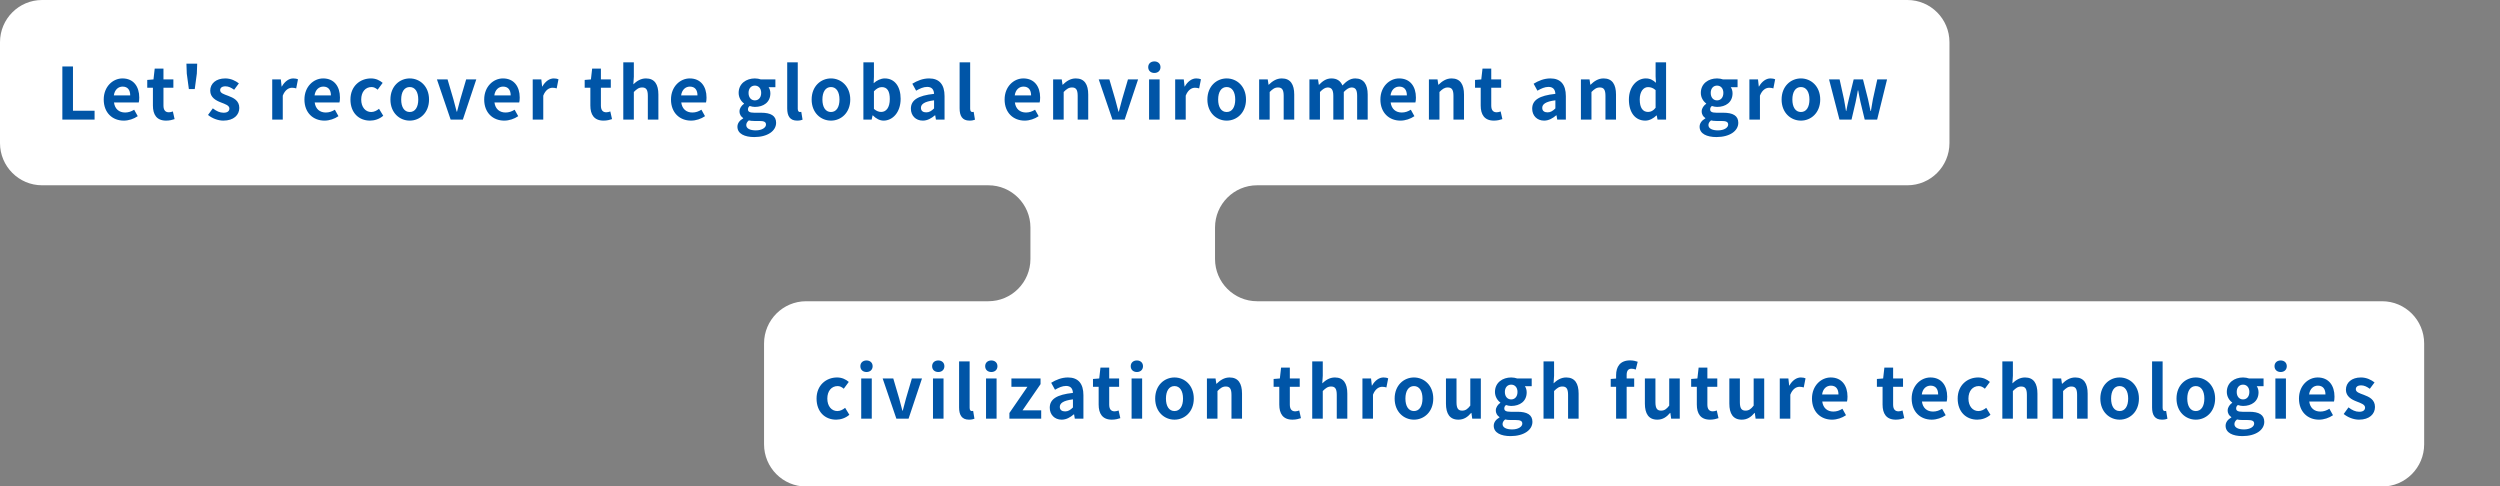
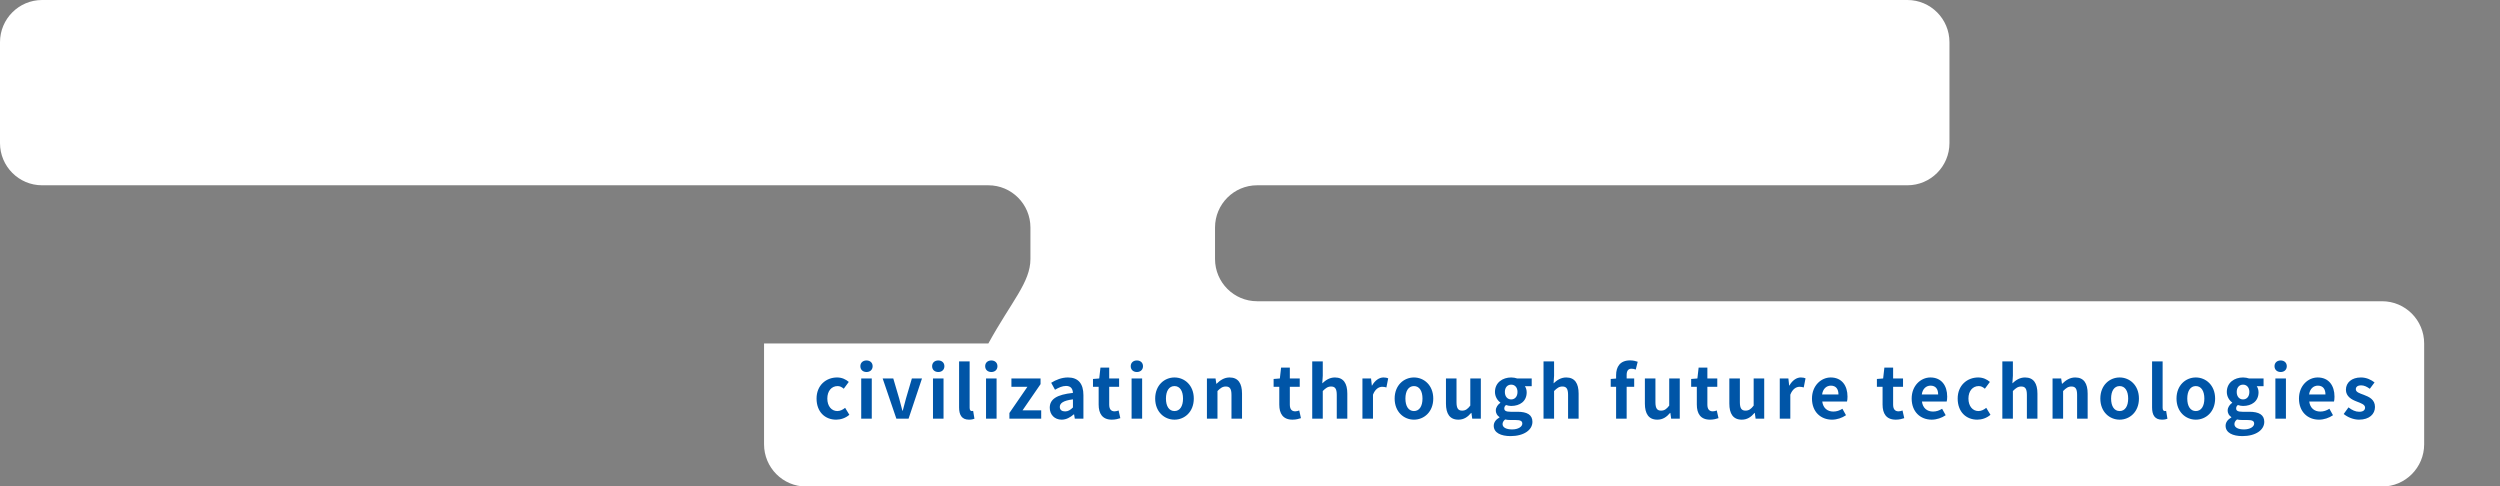
<svg xmlns="http://www.w3.org/2000/svg" width="627" height="122" viewBox="0 0 627 122" fill="none">
  <rect x="0" y="0" width="627" height="122" fill="#808080" stroke="none" />
  <g clip-path="url(#clip0_1496_2894)">
-     <path d="M478.374 0C484.198 4.97211e-05 488.925 4.744 488.925 10.59V35.88C488.925 41.726 484.198 46.47 478.374 46.47H315.279C309.455 46.47 304.729 51.215 304.729 57.06V64.961C304.729 70.807 309.455 75.551 315.279 75.551H597.428C603.252 75.551 607.979 80.296 607.979 86.142V111.431C607.979 117.276 603.252 122.021 597.428 122.021H202.175C196.351 122.021 191.624 117.276 191.624 111.431V86.142C191.624 80.296 196.351 75.551 202.175 75.551H247.881C253.705 75.551 258.432 70.807 258.432 64.961V57.06C258.432 51.215 253.705 46.47 247.881 46.47H10.551C4.727 46.47 1.02815e-05 41.726 0 35.88V10.59C0 4.744 4.727 1.8127e-05 10.551 0H478.374Z" fill="white" />
-     <path d="M15.638 30V16.662H18.302V27.768H23.72V30H15.638ZM31.037 30.252C28.211 30.252 26.015 28.29 26.015 24.96C26.015 21.702 28.319 19.668 30.713 19.668C33.485 19.668 34.925 21.702 34.925 24.474C34.925 24.978 34.871 25.464 34.799 25.698H28.589C28.805 27.354 29.885 28.218 31.379 28.218C32.207 28.218 32.927 27.966 33.647 27.516L34.547 29.136C33.557 29.82 32.279 30.252 31.037 30.252ZM28.553 23.934H32.657C32.657 22.584 32.045 21.72 30.749 21.72C29.687 21.72 28.751 22.476 28.553 23.934ZM41.663 30.252C39.269 30.252 38.351 28.722 38.351 26.472V22.008H36.929V20.046L38.495 19.92L38.801 17.202H40.997V19.92H43.481V22.008H40.997V26.472C40.997 27.624 41.465 28.164 42.365 28.164C42.689 28.164 43.085 28.056 43.355 27.948L43.787 29.874C43.247 30.054 42.545 30.252 41.663 30.252ZM47.367 22.332L46.845 18.462L46.755 15.96H49.455L49.365 18.462L48.843 22.332H47.367ZM56.003 30.252C54.653 30.252 53.177 29.658 52.169 28.83L53.375 27.174C54.275 27.876 55.139 28.272 56.075 28.272C57.083 28.272 57.533 27.84 57.533 27.21C57.533 26.454 56.489 26.112 55.427 25.698C54.149 25.212 52.727 24.438 52.727 22.746C52.727 20.946 54.185 19.668 56.489 19.668C57.947 19.668 59.081 20.28 59.909 20.91L58.721 22.512C58.001 21.99 57.299 21.648 56.561 21.648C55.643 21.648 55.211 22.044 55.211 22.62C55.211 23.358 56.147 23.628 57.209 24.024C58.541 24.528 60.017 25.194 60.017 27.066C60.017 28.83 58.631 30.252 56.003 30.252ZM68.273 30V19.92H70.433L70.631 21.702H70.685C71.423 20.388 72.503 19.668 73.547 19.668C74.105 19.668 74.429 19.758 74.735 19.884L74.285 22.17C73.925 22.062 73.637 22.008 73.223 22.008C72.431 22.008 71.477 22.53 70.919 23.988V30H68.273ZM81.374 30.252C78.548 30.252 76.352 28.29 76.352 24.96C76.352 21.702 78.656 19.668 81.05 19.668C83.822 19.668 85.262 21.702 85.262 24.474C85.262 24.978 85.208 25.464 85.136 25.698H78.926C79.142 27.354 80.222 28.218 81.716 28.218C82.544 28.218 83.264 27.966 83.984 27.516L84.884 29.136C83.894 29.82 82.616 30.252 81.374 30.252ZM78.89 23.934H82.994C82.994 22.584 82.382 21.72 81.086 21.72C80.024 21.72 79.088 22.476 78.89 23.934ZM92.805 30.252C90.015 30.252 87.891 28.308 87.891 24.96C87.891 21.612 90.303 19.668 93.039 19.668C94.281 19.668 95.235 20.154 95.973 20.784L94.713 22.494C94.209 22.062 93.741 21.828 93.183 21.828C91.635 21.828 90.591 23.07 90.591 24.96C90.591 26.868 91.653 28.092 93.093 28.092C93.813 28.092 94.497 27.75 95.055 27.282L96.117 29.028C95.145 29.874 93.921 30.252 92.805 30.252ZM102.76 30.252C100.24 30.252 97.918 28.308 97.918 24.96C97.918 21.612 100.24 19.668 102.76 19.668C105.28 19.668 107.602 21.612 107.602 24.96C107.602 28.308 105.28 30.252 102.76 30.252ZM102.76 28.092C104.128 28.092 104.902 26.868 104.902 24.96C104.902 23.07 104.128 21.828 102.76 21.828C101.392 21.828 100.618 23.07 100.618 24.96C100.618 26.868 101.392 28.092 102.76 28.092ZM113.023 30L109.585 19.92H112.249L113.725 24.942C113.995 25.932 114.265 26.976 114.535 28.002H114.625C114.895 26.976 115.165 25.932 115.435 24.942L116.911 19.92H119.449L116.083 30H113.023ZM126.458 30.252C123.632 30.252 121.436 28.29 121.436 24.96C121.436 21.702 123.74 19.668 126.134 19.668C128.906 19.668 130.346 21.702 130.346 24.474C130.346 24.978 130.292 25.464 130.22 25.698H124.01C124.226 27.354 125.306 28.218 126.8 28.218C127.628 28.218 128.348 27.966 129.068 27.516L129.968 29.136C128.978 29.82 127.7 30.252 126.458 30.252ZM123.974 23.934H128.078C128.078 22.584 127.466 21.72 126.17 21.72C125.108 21.72 124.172 22.476 123.974 23.934ZM133.605 30V19.92H135.765L135.963 21.702H136.017C136.755 20.388 137.835 19.668 138.879 19.668C139.437 19.668 139.761 19.758 140.067 19.884L139.617 22.17C139.257 22.062 138.969 22.008 138.555 22.008C137.763 22.008 136.809 22.53 136.251 23.988V30H133.605ZM151.373 30.252C148.979 30.252 148.061 28.722 148.061 26.472V22.008H146.639V20.046L148.205 19.92L148.511 17.202H150.707V19.92H153.191V22.008H150.707V26.472C150.707 27.624 151.175 28.164 152.075 28.164C152.399 28.164 152.795 28.056 153.065 27.948L153.497 29.874C152.957 30.054 152.255 30.252 151.373 30.252ZM156.321 30V15.636H158.967V19.254L158.841 21.144C159.651 20.388 160.641 19.668 162.009 19.668C164.187 19.668 165.123 21.18 165.123 23.718V30H162.477V24.042C162.477 22.476 162.045 21.936 161.055 21.936C160.227 21.936 159.705 22.332 158.967 23.07V30H156.321ZM173.307 30.252C170.481 30.252 168.285 28.29 168.285 24.96C168.285 21.702 170.589 19.668 172.983 19.668C175.755 19.668 177.195 21.702 177.195 24.474C177.195 24.978 177.141 25.464 177.069 25.698H170.859C171.075 27.354 172.155 28.218 173.649 28.218C174.477 28.218 175.197 27.966 175.917 27.516L176.817 29.136C175.827 29.82 174.549 30.252 173.307 30.252ZM170.823 23.934H174.927C174.927 22.584 174.315 21.72 173.019 21.72C171.957 21.72 171.021 22.476 170.823 23.934ZM189.158 34.374C186.782 34.374 184.946 33.564 184.946 31.782C184.946 30.936 185.468 30.216 186.386 29.694V29.604C185.864 29.262 185.468 28.74 185.468 27.912C185.468 27.156 185.99 26.454 186.602 26.022V25.95C185.9 25.446 185.252 24.492 185.252 23.304C185.252 20.946 187.178 19.668 189.32 19.668C189.878 19.668 190.418 19.776 190.832 19.92H194.468V21.864H192.758C193.01 22.206 193.208 22.764 193.208 23.394C193.208 25.662 191.48 26.814 189.32 26.814C188.924 26.814 188.456 26.724 188.024 26.58C187.754 26.814 187.592 27.03 187.592 27.444C187.592 27.984 187.988 28.272 189.176 28.272H190.886C193.316 28.272 194.648 29.028 194.648 30.792C194.648 32.826 192.524 34.374 189.158 34.374ZM189.32 25.176C190.202 25.176 190.904 24.51 190.904 23.304C190.904 22.134 190.22 21.468 189.32 21.468C188.42 21.468 187.736 22.134 187.736 23.304C187.736 24.51 188.438 25.176 189.32 25.176ZM189.554 32.7C191.066 32.7 192.11 32.034 192.11 31.242C192.11 30.522 191.516 30.342 190.436 30.342H189.212C188.6 30.342 188.168 30.288 187.808 30.198C187.358 30.558 187.16 30.954 187.16 31.368C187.16 32.214 188.096 32.7 189.554 32.7ZM199.916 30.252C198.08 30.252 197.432 29.046 197.432 27.174V15.636H200.078V27.282C200.078 27.894 200.348 28.092 200.6 28.092C200.708 28.092 200.78 28.092 200.96 28.056L201.284 30.018C200.978 30.144 200.546 30.252 199.916 30.252ZM208.402 30.252C205.882 30.252 203.56 28.308 203.56 24.96C203.56 21.612 205.882 19.668 208.402 19.668C210.922 19.668 213.244 21.612 213.244 24.96C213.244 28.308 210.922 30.252 208.402 30.252ZM208.402 28.092C209.77 28.092 210.544 26.868 210.544 24.96C210.544 23.07 209.77 21.828 208.402 21.828C207.034 21.828 206.26 23.07 206.26 24.96C206.26 26.868 207.034 28.092 208.402 28.092ZM221.596 30.252C220.696 30.252 219.724 29.784 218.914 28.938H218.842L218.608 30H216.538V15.636H219.184V19.254L219.112 20.874C219.904 20.154 220.912 19.668 221.902 19.668C224.386 19.668 225.88 21.702 225.88 24.78C225.88 28.254 223.81 30.252 221.596 30.252ZM221.002 28.074C222.226 28.074 223.162 27.03 223.162 24.834C223.162 22.908 222.55 21.846 221.164 21.846C220.48 21.846 219.868 22.188 219.184 22.89V27.318C219.814 27.876 220.462 28.074 221.002 28.074ZM231.439 30.252C229.639 30.252 228.451 28.974 228.451 27.264C228.451 25.104 230.197 23.97 234.265 23.538C234.211 22.548 233.779 21.792 232.537 21.792C231.601 21.792 230.701 22.206 229.765 22.746L228.811 21C229.999 20.262 231.439 19.668 233.023 19.668C235.579 19.668 236.893 21.198 236.893 24.114V30H234.733L234.553 28.92H234.481C233.599 29.676 232.591 30.252 231.439 30.252ZM232.303 28.182C233.059 28.182 233.617 27.822 234.265 27.192V25.158C231.799 25.464 230.971 26.148 230.971 27.048C230.971 27.84 231.529 28.182 232.303 28.182ZM243.154 30.252C241.318 30.252 240.67 29.046 240.67 27.174V15.636H243.316V27.282C243.316 27.894 243.586 28.092 243.838 28.092C243.946 28.092 244.018 28.092 244.198 28.056L244.522 30.018C244.216 30.144 243.784 30.252 243.154 30.252ZM256.978 30.252C254.152 30.252 251.956 28.29 251.956 24.96C251.956 21.702 254.26 19.668 256.654 19.668C259.426 19.668 260.866 21.702 260.866 24.474C260.866 24.978 260.812 25.464 260.74 25.698H254.53C254.746 27.354 255.826 28.218 257.32 28.218C258.148 28.218 258.868 27.966 259.588 27.516L260.488 29.136C259.498 29.82 258.22 30.252 256.978 30.252ZM254.494 23.934H258.598C258.598 22.584 257.986 21.72 256.69 21.72C255.628 21.72 254.692 22.476 254.494 23.934ZM264.125 30V19.92H266.285L266.483 21.252H266.537C267.419 20.388 268.445 19.668 269.813 19.668C271.991 19.668 272.927 21.18 272.927 23.718V30H270.281V24.042C270.281 22.476 269.849 21.936 268.859 21.936C268.031 21.936 267.509 22.332 266.771 23.07V30H264.125ZM279.004 30L275.566 19.92H278.23L279.706 24.942C279.976 25.932 280.246 26.976 280.516 28.002H280.606C280.876 26.976 281.146 25.932 281.416 24.942L282.892 19.92H285.43L282.064 30H279.004ZM288.187 30V19.92H290.833V30H288.187ZM289.519 18.3C288.601 18.3 287.971 17.724 287.971 16.842C287.971 15.978 288.601 15.402 289.519 15.402C290.419 15.402 291.049 15.978 291.049 16.842C291.049 17.724 290.419 18.3 289.519 18.3ZM294.734 30V19.92H296.894L297.092 21.702H297.146C297.884 20.388 298.964 19.668 300.008 19.668C300.566 19.668 300.89 19.758 301.196 19.884L300.746 22.17C300.386 22.062 300.098 22.008 299.684 22.008C298.892 22.008 297.938 22.53 297.38 23.988V30H294.734ZM307.655 30.252C305.135 30.252 302.813 28.308 302.813 24.96C302.813 21.612 305.135 19.668 307.655 19.668C310.175 19.668 312.497 21.612 312.497 24.96C312.497 28.308 310.175 30.252 307.655 30.252ZM307.655 28.092C309.023 28.092 309.797 26.868 309.797 24.96C309.797 23.07 309.023 21.828 307.655 21.828C306.287 21.828 305.513 23.07 305.513 24.96C305.513 26.868 306.287 28.092 307.655 28.092ZM315.791 30V19.92H317.951L318.149 21.252H318.203C319.085 20.388 320.111 19.668 321.479 19.668C323.657 19.668 324.593 21.18 324.593 23.718V30H321.947V24.042C321.947 22.476 321.515 21.936 320.525 21.936C319.697 21.936 319.175 22.332 318.437 23.07V30H315.791ZM328.402 30V19.92H330.562L330.76 21.27H330.814C331.66 20.388 332.596 19.668 333.91 19.668C335.35 19.668 336.196 20.316 336.682 21.432C337.6 20.46 338.572 19.668 339.886 19.668C342.028 19.668 343.018 21.18 343.018 23.718V30H340.372V24.042C340.372 22.476 339.922 21.936 338.968 21.936C338.392 21.936 337.744 22.314 337.024 23.07V30H334.396V24.042C334.396 22.476 333.928 21.936 332.974 21.936C332.398 21.936 331.75 22.314 331.048 23.07V30H328.402ZM351.224 30.252C348.398 30.252 346.202 28.29 346.202 24.96C346.202 21.702 348.506 19.668 350.9 19.668C353.672 19.668 355.112 21.702 355.112 24.474C355.112 24.978 355.058 25.464 354.986 25.698H348.776C348.992 27.354 350.072 28.218 351.566 28.218C352.394 28.218 353.114 27.966 353.834 27.516L354.734 29.136C353.744 29.82 352.466 30.252 351.224 30.252ZM348.74 23.934H352.844C352.844 22.584 352.232 21.72 350.936 21.72C349.874 21.72 348.938 22.476 348.74 23.934ZM358.371 30V19.92H360.531L360.729 21.252H360.783C361.665 20.388 362.691 19.668 364.059 19.668C366.237 19.668 367.173 21.18 367.173 23.718V30H364.527V24.042C364.527 22.476 364.095 21.936 363.105 21.936C362.277 21.936 361.755 22.332 361.017 23.07V30H358.371ZM374.672 30.252C372.278 30.252 371.36 28.722 371.36 26.472V22.008H369.938V20.046L371.504 19.92L371.81 17.202H374.006V19.92H376.49V22.008H374.006V26.472C374.006 27.624 374.474 28.164 375.374 28.164C375.698 28.164 376.094 28.056 376.364 27.948L376.796 29.874C376.256 30.054 375.554 30.252 374.672 30.252ZM387.262 30.252C385.462 30.252 384.274 28.974 384.274 27.264C384.274 25.104 386.02 23.97 390.088 23.538C390.034 22.548 389.602 21.792 388.36 21.792C387.424 21.792 386.524 22.206 385.588 22.746L384.634 21C385.822 20.262 387.262 19.668 388.846 19.668C391.402 19.668 392.716 21.198 392.716 24.114V30H390.556L390.376 28.92H390.304C389.422 29.676 388.414 30.252 387.262 30.252ZM388.126 28.182C388.882 28.182 389.44 27.822 390.088 27.192V25.158C387.622 25.464 386.794 26.148 386.794 27.048C386.794 27.84 387.352 28.182 388.126 28.182ZM396.493 30V19.92H398.653L398.851 21.252H398.905C399.787 20.388 400.813 19.668 402.181 19.668C404.359 19.668 405.295 21.18 405.295 23.718V30H402.649V24.042C402.649 22.476 402.217 21.936 401.227 21.936C400.399 21.936 399.877 22.332 399.139 23.07V30H396.493ZM412.65 30.252C410.148 30.252 408.528 28.272 408.528 24.96C408.528 21.684 410.58 19.668 412.758 19.668C413.892 19.668 414.594 20.1 415.314 20.766L415.224 19.182V15.636H417.852V30H415.71L415.512 28.956H415.44C414.702 29.676 413.694 30.252 412.65 30.252ZM413.334 28.074C414.036 28.074 414.63 27.786 415.224 27.03V22.602C414.612 22.044 413.964 21.846 413.334 21.846C412.2 21.846 411.246 22.926 411.246 24.942C411.246 27.03 412.002 28.074 413.334 28.074ZM430.473 34.374C428.097 34.374 426.261 33.564 426.261 31.782C426.261 30.936 426.783 30.216 427.701 29.694V29.604C427.179 29.262 426.783 28.74 426.783 27.912C426.783 27.156 427.305 26.454 427.917 26.022V25.95C427.215 25.446 426.567 24.492 426.567 23.304C426.567 20.946 428.493 19.668 430.635 19.668C431.193 19.668 431.733 19.776 432.147 19.92H435.783V21.864H434.073C434.325 22.206 434.523 22.764 434.523 23.394C434.523 25.662 432.795 26.814 430.635 26.814C430.239 26.814 429.771 26.724 429.339 26.58C429.069 26.814 428.907 27.03 428.907 27.444C428.907 27.984 429.303 28.272 430.491 28.272H432.201C434.631 28.272 435.963 29.028 435.963 30.792C435.963 32.826 433.839 34.374 430.473 34.374ZM430.635 25.176C431.517 25.176 432.219 24.51 432.219 23.304C432.219 22.134 431.535 21.468 430.635 21.468C429.735 21.468 429.051 22.134 429.051 23.304C429.051 24.51 429.753 25.176 430.635 25.176ZM430.869 32.7C432.381 32.7 433.425 32.034 433.425 31.242C433.425 30.522 432.831 30.342 431.751 30.342H430.527C429.915 30.342 429.483 30.288 429.123 30.198C428.673 30.558 428.475 30.954 428.475 31.368C428.475 32.214 429.411 32.7 430.869 32.7ZM438.747 30V19.92H440.907L441.105 21.702H441.159C441.897 20.388 442.977 19.668 444.021 19.668C444.579 19.668 444.903 19.758 445.209 19.884L444.759 22.17C444.399 22.062 444.111 22.008 443.697 22.008C442.905 22.008 441.951 22.53 441.393 23.988V30H438.747ZM451.668 30.252C449.148 30.252 446.826 28.308 446.826 24.96C446.826 21.612 449.148 19.668 451.668 19.668C454.188 19.668 456.51 21.612 456.51 24.96C456.51 28.308 454.188 30.252 451.668 30.252ZM451.668 28.092C453.036 28.092 453.81 26.868 453.81 24.96C453.81 23.07 453.036 21.828 451.668 21.828C450.3 21.828 449.526 23.07 449.526 24.96C449.526 26.868 450.3 28.092 451.668 28.092ZM461.337 30L458.727 19.92H461.373L462.471 24.888C462.669 25.878 462.795 26.832 462.975 27.84H463.047C463.245 26.832 463.425 25.86 463.677 24.888L464.901 19.92H467.241L468.501 24.888C468.735 25.878 468.915 26.832 469.131 27.84H469.221C469.401 26.832 469.545 25.878 469.725 24.888L470.823 19.92H473.271L470.787 30H467.673L466.611 25.608C466.395 24.654 466.233 23.736 466.035 22.674H465.945C465.747 23.736 465.603 24.672 465.387 25.608L464.361 30H461.337Z" fill="#0055A7" />
+     <path d="M478.374 0C484.198 4.97211e-05 488.925 4.744 488.925 10.59V35.88C488.925 41.726 484.198 46.47 478.374 46.47H315.279C309.455 46.47 304.729 51.215 304.729 57.06V64.961C304.729 70.807 309.455 75.551 315.279 75.551H597.428C603.252 75.551 607.979 80.296 607.979 86.142V111.431C607.979 117.276 603.252 122.021 597.428 122.021H202.175C196.351 122.021 191.624 117.276 191.624 111.431V86.142H247.881C253.705 75.551 258.432 70.807 258.432 64.961V57.06C258.432 51.215 253.705 46.47 247.881 46.47H10.551C4.727 46.47 1.02815e-05 41.726 0 35.88V10.59C0 4.744 4.727 1.8127e-05 10.551 0H478.374Z" fill="white" />
    <path d="M209.706 105.252C206.916 105.252 204.792 103.308 204.792 99.96C204.792 96.612 207.204 94.668 209.94 94.668C211.182 94.668 212.136 95.154 212.874 95.784L211.614 97.494C211.11 97.062 210.642 96.828 210.084 96.828C208.536 96.828 207.492 98.07 207.492 99.96C207.492 101.868 208.554 103.092 209.994 103.092C210.714 103.092 211.398 102.75 211.956 102.282L213.018 104.028C212.046 104.874 210.822 105.252 209.706 105.252ZM215.994 105V94.92H218.64V105H215.994ZM217.326 93.3C216.408 93.3 215.778 92.724 215.778 91.842C215.778 90.978 216.408 90.402 217.326 90.402C218.226 90.402 218.856 90.978 218.856 91.842C218.856 92.724 218.226 93.3 217.326 93.3ZM224.809 105L221.371 94.92H224.035L225.511 99.942C225.781 100.932 226.051 101.976 226.321 103.002H226.411C226.681 101.976 226.951 100.932 227.221 99.942L228.697 94.92H231.235L227.869 105H224.809ZM233.992 105V94.92H236.638V105H233.992ZM235.324 93.3C234.406 93.3 233.776 92.724 233.776 91.842C233.776 90.978 234.406 90.402 235.324 90.402C236.224 90.402 236.854 90.978 236.854 91.842C236.854 92.724 236.224 93.3 235.324 93.3ZM243.023 105.252C241.187 105.252 240.539 104.046 240.539 102.174V90.636H243.185V102.282C243.185 102.894 243.455 103.092 243.707 103.092C243.815 103.092 243.887 103.092 244.067 103.056L244.391 105.018C244.085 105.144 243.653 105.252 243.023 105.252ZM247.297 105V94.92H249.943V105H247.297ZM248.629 93.3C247.711 93.3 247.081 92.724 247.081 91.842C247.081 90.978 247.711 90.402 248.629 90.402C249.529 90.402 250.159 90.978 250.159 91.842C250.159 92.724 249.529 93.3 248.629 93.3ZM253.159 105V103.578L257.677 97.008H253.663V94.92H260.971V96.342L256.453 102.912H261.133V105H253.159ZM266.267 105.252C264.467 105.252 263.279 103.974 263.279 102.264C263.279 100.104 265.025 98.97 269.093 98.538C269.039 97.548 268.607 96.792 267.365 96.792C266.429 96.792 265.529 97.206 264.593 97.746L263.639 96C264.827 95.262 266.267 94.668 267.851 94.668C270.407 94.668 271.721 96.198 271.721 99.114V105H269.561L269.381 103.92H269.309C268.427 104.676 267.419 105.252 266.267 105.252ZM267.131 103.182C267.887 103.182 268.445 102.822 269.093 102.192V100.158C266.627 100.464 265.799 101.148 265.799 102.048C265.799 102.84 266.357 103.182 267.131 103.182ZM278.854 105.252C276.46 105.252 275.542 103.722 275.542 101.472V97.008H274.12V95.046L275.686 94.92L275.992 92.202H278.188V94.92H280.672V97.008H278.188V101.472C278.188 102.624 278.656 103.164 279.556 103.164C279.88 103.164 280.276 103.056 280.546 102.948L280.978 104.874C280.438 105.054 279.736 105.252 278.854 105.252ZM283.802 105V94.92H286.448V105H283.802ZM285.134 93.3C284.216 93.3 283.586 92.724 283.586 91.842C283.586 90.978 284.216 90.402 285.134 90.402C286.034 90.402 286.664 90.978 286.664 91.842C286.664 92.724 286.034 93.3 285.134 93.3ZM294.561 105.252C292.041 105.252 289.719 103.308 289.719 99.96C289.719 96.612 292.041 94.668 294.561 94.668C297.081 94.668 299.403 96.612 299.403 99.96C299.403 103.308 297.081 105.252 294.561 105.252ZM294.561 103.092C295.929 103.092 296.703 101.868 296.703 99.96C296.703 98.07 295.929 96.828 294.561 96.828C293.193 96.828 292.419 98.07 292.419 99.96C292.419 101.868 293.193 103.092 294.561 103.092ZM302.697 105V94.92H304.857L305.055 96.252H305.109C305.991 95.388 307.017 94.668 308.385 94.668C310.563 94.668 311.499 96.18 311.499 98.718V105H308.853V99.042C308.853 97.476 308.421 96.936 307.431 96.936C306.603 96.936 306.081 97.332 305.343 98.07V105H302.697ZM324.156 105.252C321.762 105.252 320.844 103.722 320.844 101.472V97.008H319.422V95.046L320.988 94.92L321.294 92.202H323.49V94.92H325.974V97.008H323.49V101.472C323.49 102.624 323.958 103.164 324.858 103.164C325.182 103.164 325.578 103.056 325.848 102.948L326.28 104.874C325.74 105.054 325.038 105.252 324.156 105.252ZM329.105 105V90.636H331.751V94.254L331.625 96.144C332.435 95.388 333.425 94.668 334.793 94.668C336.971 94.668 337.907 96.18 337.907 98.718V105H335.261V99.042C335.261 97.476 334.829 96.936 333.839 96.936C333.011 96.936 332.489 97.332 331.751 98.07V105H329.105ZM341.698 105V94.92H343.858L344.056 96.702H344.11C344.848 95.388 345.928 94.668 346.972 94.668C347.53 94.668 347.854 94.758 348.16 94.884L347.71 97.17C347.35 97.062 347.062 97.008 346.648 97.008C345.856 97.008 344.902 97.53 344.344 98.988V105H341.698ZM354.619 105.252C352.099 105.252 349.777 103.308 349.777 99.96C349.777 96.612 352.099 94.668 354.619 94.668C357.139 94.668 359.461 96.612 359.461 99.96C359.461 103.308 357.139 105.252 354.619 105.252ZM354.619 103.092C355.987 103.092 356.761 101.868 356.761 99.96C356.761 98.07 355.987 96.828 354.619 96.828C353.251 96.828 352.477 98.07 352.477 99.96C352.477 101.868 353.251 103.092 354.619 103.092ZM365.761 105.252C363.583 105.252 362.647 103.74 362.647 101.22V94.92H365.293V100.878C365.293 102.426 365.725 102.984 366.697 102.984C367.525 102.984 368.065 102.624 368.749 101.724V94.92H371.395V105H369.235L369.037 103.56H368.965C368.101 104.586 367.129 105.252 365.761 105.252ZM378.842 109.374C376.466 109.374 374.63 108.564 374.63 106.782C374.63 105.936 375.152 105.216 376.07 104.694V104.604C375.548 104.262 375.152 103.74 375.152 102.912C375.152 102.156 375.674 101.454 376.286 101.022V100.95C375.584 100.446 374.936 99.492 374.936 98.304C374.936 95.946 376.862 94.668 379.004 94.668C379.562 94.668 380.102 94.776 380.516 94.92H384.152V96.864H382.442C382.694 97.206 382.892 97.764 382.892 98.394C382.892 100.662 381.164 101.814 379.004 101.814C378.608 101.814 378.14 101.724 377.708 101.58C377.438 101.814 377.276 102.03 377.276 102.444C377.276 102.984 377.672 103.272 378.86 103.272H380.57C383 103.272 384.332 104.028 384.332 105.792C384.332 107.826 382.208 109.374 378.842 109.374ZM379.004 100.176C379.886 100.176 380.588 99.51 380.588 98.304C380.588 97.134 379.904 96.468 379.004 96.468C378.104 96.468 377.42 97.134 377.42 98.304C377.42 99.51 378.122 100.176 379.004 100.176ZM379.238 107.7C380.75 107.7 381.794 107.034 381.794 106.242C381.794 105.522 381.2 105.342 380.12 105.342H378.896C378.284 105.342 377.852 105.288 377.492 105.198C377.042 105.558 376.844 105.954 376.844 106.368C376.844 107.214 377.78 107.7 379.238 107.7ZM387.116 105V90.636H389.762V94.254L389.636 96.144C390.446 95.388 391.436 94.668 392.804 94.668C394.982 94.668 395.918 96.18 395.918 98.718V105H393.272V99.042C393.272 97.476 392.84 96.936 391.85 96.936C391.022 96.936 390.5 97.332 389.762 98.07V105H387.116ZM405.318 105V97.008H403.968V95.046L405.318 94.938V94.11C405.318 92.004 406.29 90.384 408.828 90.384C409.602 90.384 410.286 90.564 410.736 90.726L410.25 92.688C409.908 92.544 409.512 92.472 409.188 92.472C408.396 92.472 407.964 92.94 407.964 94.056V94.92H409.854V97.008H407.964V105H405.318ZM415.651 105.252C413.473 105.252 412.537 103.74 412.537 101.22V94.92H415.183V100.878C415.183 102.426 415.615 102.984 416.587 102.984C417.415 102.984 417.955 102.624 418.639 101.724V94.92H421.285V105H419.125L418.927 103.56H418.855C417.991 104.586 417.019 105.252 415.651 105.252ZM428.876 105.252C426.482 105.252 425.564 103.722 425.564 101.472V97.008H424.142V95.046L425.708 94.92L426.014 92.202H428.21V94.92H430.694V97.008H428.21V101.472C428.21 102.624 428.678 103.164 429.578 103.164C429.902 103.164 430.298 103.056 430.568 102.948L431 104.874C430.46 105.054 429.758 105.252 428.876 105.252ZM436.83 105.252C434.652 105.252 433.716 103.74 433.716 101.22V94.92H436.362V100.878C436.362 102.426 436.794 102.984 437.766 102.984C438.594 102.984 439.134 102.624 439.818 101.724V94.92H442.464V105H440.304L440.106 103.56H440.034C439.17 104.586 438.198 105.252 436.83 105.252ZM446.365 105V94.92H448.525L448.723 96.702H448.777C449.515 95.388 450.595 94.668 451.639 94.668C452.197 94.668 452.521 94.758 452.827 94.884L452.377 97.17C452.017 97.062 451.729 97.008 451.315 97.008C450.523 97.008 449.569 97.53 449.011 98.988V105H446.365ZM459.466 105.252C456.64 105.252 454.444 103.29 454.444 99.96C454.444 96.702 456.748 94.668 459.142 94.668C461.914 94.668 463.354 96.702 463.354 99.474C463.354 99.978 463.3 100.464 463.228 100.698H457.018C457.234 102.354 458.314 103.218 459.808 103.218C460.636 103.218 461.356 102.966 462.076 102.516L462.976 104.136C461.986 104.82 460.708 105.252 459.466 105.252ZM456.982 98.934H461.086C461.086 97.584 460.474 96.72 459.178 96.72C458.116 96.72 457.18 97.476 456.982 98.934ZM475.461 105.252C473.067 105.252 472.149 103.722 472.149 101.472V97.008H470.727V95.046L472.293 94.92L472.599 92.202H474.795V94.92H477.279V97.008H474.795V101.472C474.795 102.624 475.263 103.164 476.163 103.164C476.487 103.164 476.883 103.056 477.153 102.948L477.585 104.874C477.045 105.054 476.343 105.252 475.461 105.252ZM484.468 105.252C481.642 105.252 479.446 103.29 479.446 99.96C479.446 96.702 481.75 94.668 484.144 94.668C486.916 94.668 488.356 96.702 488.356 99.474C488.356 99.978 488.302 100.464 488.23 100.698H482.02C482.236 102.354 483.316 103.218 484.81 103.218C485.638 103.218 486.358 102.966 487.078 102.516L487.978 104.136C486.988 104.82 485.71 105.252 484.468 105.252ZM481.984 98.934H486.088C486.088 97.584 485.476 96.72 484.18 96.72C483.118 96.72 482.182 97.476 481.984 98.934ZM495.899 105.252C493.109 105.252 490.985 103.308 490.985 99.96C490.985 96.612 493.397 94.668 496.133 94.668C497.375 94.668 498.329 95.154 499.067 95.784L497.807 97.494C497.303 97.062 496.835 96.828 496.277 96.828C494.729 96.828 493.685 98.07 493.685 99.96C493.685 101.868 494.747 103.092 496.187 103.092C496.907 103.092 497.591 102.75 498.149 102.282L499.211 104.028C498.239 104.874 497.015 105.252 495.899 105.252ZM502.187 105V90.636H504.833V94.254L504.707 96.144C505.517 95.388 506.507 94.668 507.875 94.668C510.053 94.668 510.989 96.18 510.989 98.718V105H508.343V99.042C508.343 97.476 507.911 96.936 506.921 96.936C506.093 96.936 505.571 97.332 504.833 98.07V105H502.187ZM514.781 105V94.92H516.941L517.139 96.252H517.193C518.075 95.388 519.101 94.668 520.469 94.668C522.647 94.668 523.583 96.18 523.583 98.718V105H520.937V99.042C520.937 97.476 520.505 96.936 519.515 96.936C518.687 96.936 518.165 97.332 517.427 98.07V105H514.781ZM531.604 105.252C529.084 105.252 526.762 103.308 526.762 99.96C526.762 96.612 529.084 94.668 531.604 94.668C534.124 94.668 536.446 96.612 536.446 99.96C536.446 103.308 534.124 105.252 531.604 105.252ZM531.604 103.092C532.972 103.092 533.746 101.868 533.746 99.96C533.746 98.07 532.972 96.828 531.604 96.828C530.236 96.828 529.462 98.07 529.462 99.96C529.462 101.868 530.236 103.092 531.604 103.092ZM542.224 105.252C540.388 105.252 539.74 104.046 539.74 102.174V90.636H542.386V102.282C542.386 102.894 542.656 103.092 542.908 103.092C543.016 103.092 543.088 103.092 543.268 103.056L543.592 105.018C543.286 105.144 542.854 105.252 542.224 105.252ZM550.709 105.252C548.189 105.252 545.867 103.308 545.867 99.96C545.867 96.612 548.189 94.668 550.709 94.668C553.229 94.668 555.551 96.612 555.551 99.96C555.551 103.308 553.229 105.252 550.709 105.252ZM550.709 103.092C552.077 103.092 552.851 101.868 552.851 99.96C552.851 98.07 552.077 96.828 550.709 96.828C549.341 96.828 548.567 98.07 548.567 99.96C548.567 101.868 549.341 103.092 550.709 103.092ZM562.391 109.374C560.015 109.374 558.179 108.564 558.179 106.782C558.179 105.936 558.701 105.216 559.619 104.694V104.604C559.097 104.262 558.701 103.74 558.701 102.912C558.701 102.156 559.223 101.454 559.835 101.022V100.95C559.133 100.446 558.485 99.492 558.485 98.304C558.485 95.946 560.411 94.668 562.553 94.668C563.111 94.668 563.651 94.776 564.065 94.92H567.701V96.864H565.991C566.243 97.206 566.441 97.764 566.441 98.394C566.441 100.662 564.713 101.814 562.553 101.814C562.157 101.814 561.689 101.724 561.257 101.58C560.987 101.814 560.825 102.03 560.825 102.444C560.825 102.984 561.221 103.272 562.409 103.272H564.119C566.549 103.272 567.881 104.028 567.881 105.792C567.881 107.826 565.757 109.374 562.391 109.374ZM562.553 100.176C563.435 100.176 564.137 99.51 564.137 98.304C564.137 97.134 563.453 96.468 562.553 96.468C561.653 96.468 560.969 97.134 560.969 98.304C560.969 99.51 561.671 100.176 562.553 100.176ZM562.787 107.7C564.299 107.7 565.343 107.034 565.343 106.242C565.343 105.522 564.749 105.342 563.669 105.342H562.445C561.833 105.342 561.401 105.288 561.041 105.198C560.591 105.558 560.393 105.954 560.393 106.368C560.393 107.214 561.329 107.7 562.787 107.7ZM570.665 105V94.92H573.311V105H570.665ZM571.997 93.3C571.079 93.3 570.449 92.724 570.449 91.842C570.449 90.978 571.079 90.402 571.997 90.402C572.897 90.402 573.527 90.978 573.527 91.842C573.527 92.724 572.897 93.3 571.997 93.3ZM581.604 105.252C578.778 105.252 576.582 103.29 576.582 99.96C576.582 96.702 578.886 94.668 581.28 94.668C584.052 94.668 585.492 96.702 585.492 99.474C585.492 99.978 585.438 100.464 585.366 100.698H579.156C579.372 102.354 580.452 103.218 581.946 103.218C582.774 103.218 583.494 102.966 584.214 102.516L585.114 104.136C584.124 104.82 582.846 105.252 581.604 105.252ZM579.12 98.934H583.224C583.224 97.584 582.612 96.72 581.316 96.72C580.254 96.72 579.318 97.476 579.12 98.934ZM591.631 105.252C590.281 105.252 588.805 104.658 587.797 103.83L589.003 102.174C589.903 102.876 590.767 103.272 591.703 103.272C592.711 103.272 593.161 102.84 593.161 102.21C593.161 101.454 592.117 101.112 591.055 100.698C589.777 100.212 588.355 99.438 588.355 97.746C588.355 95.946 589.813 94.668 592.117 94.668C593.575 94.668 594.709 95.28 595.537 95.91L594.349 97.512C593.629 96.99 592.927 96.648 592.189 96.648C591.271 96.648 590.839 97.044 590.839 97.62C590.839 98.358 591.775 98.628 592.837 99.024C594.169 99.528 595.645 100.194 595.645 102.066C595.645 103.83 594.259 105.252 591.631 105.252Z" fill="#0055A7" />
  </g>
  <defs>
    <clipPath id="clip0_1496_2894">
      <rect width="627" height="122" fill="white" />
    </clipPath>
  </defs>
</svg>